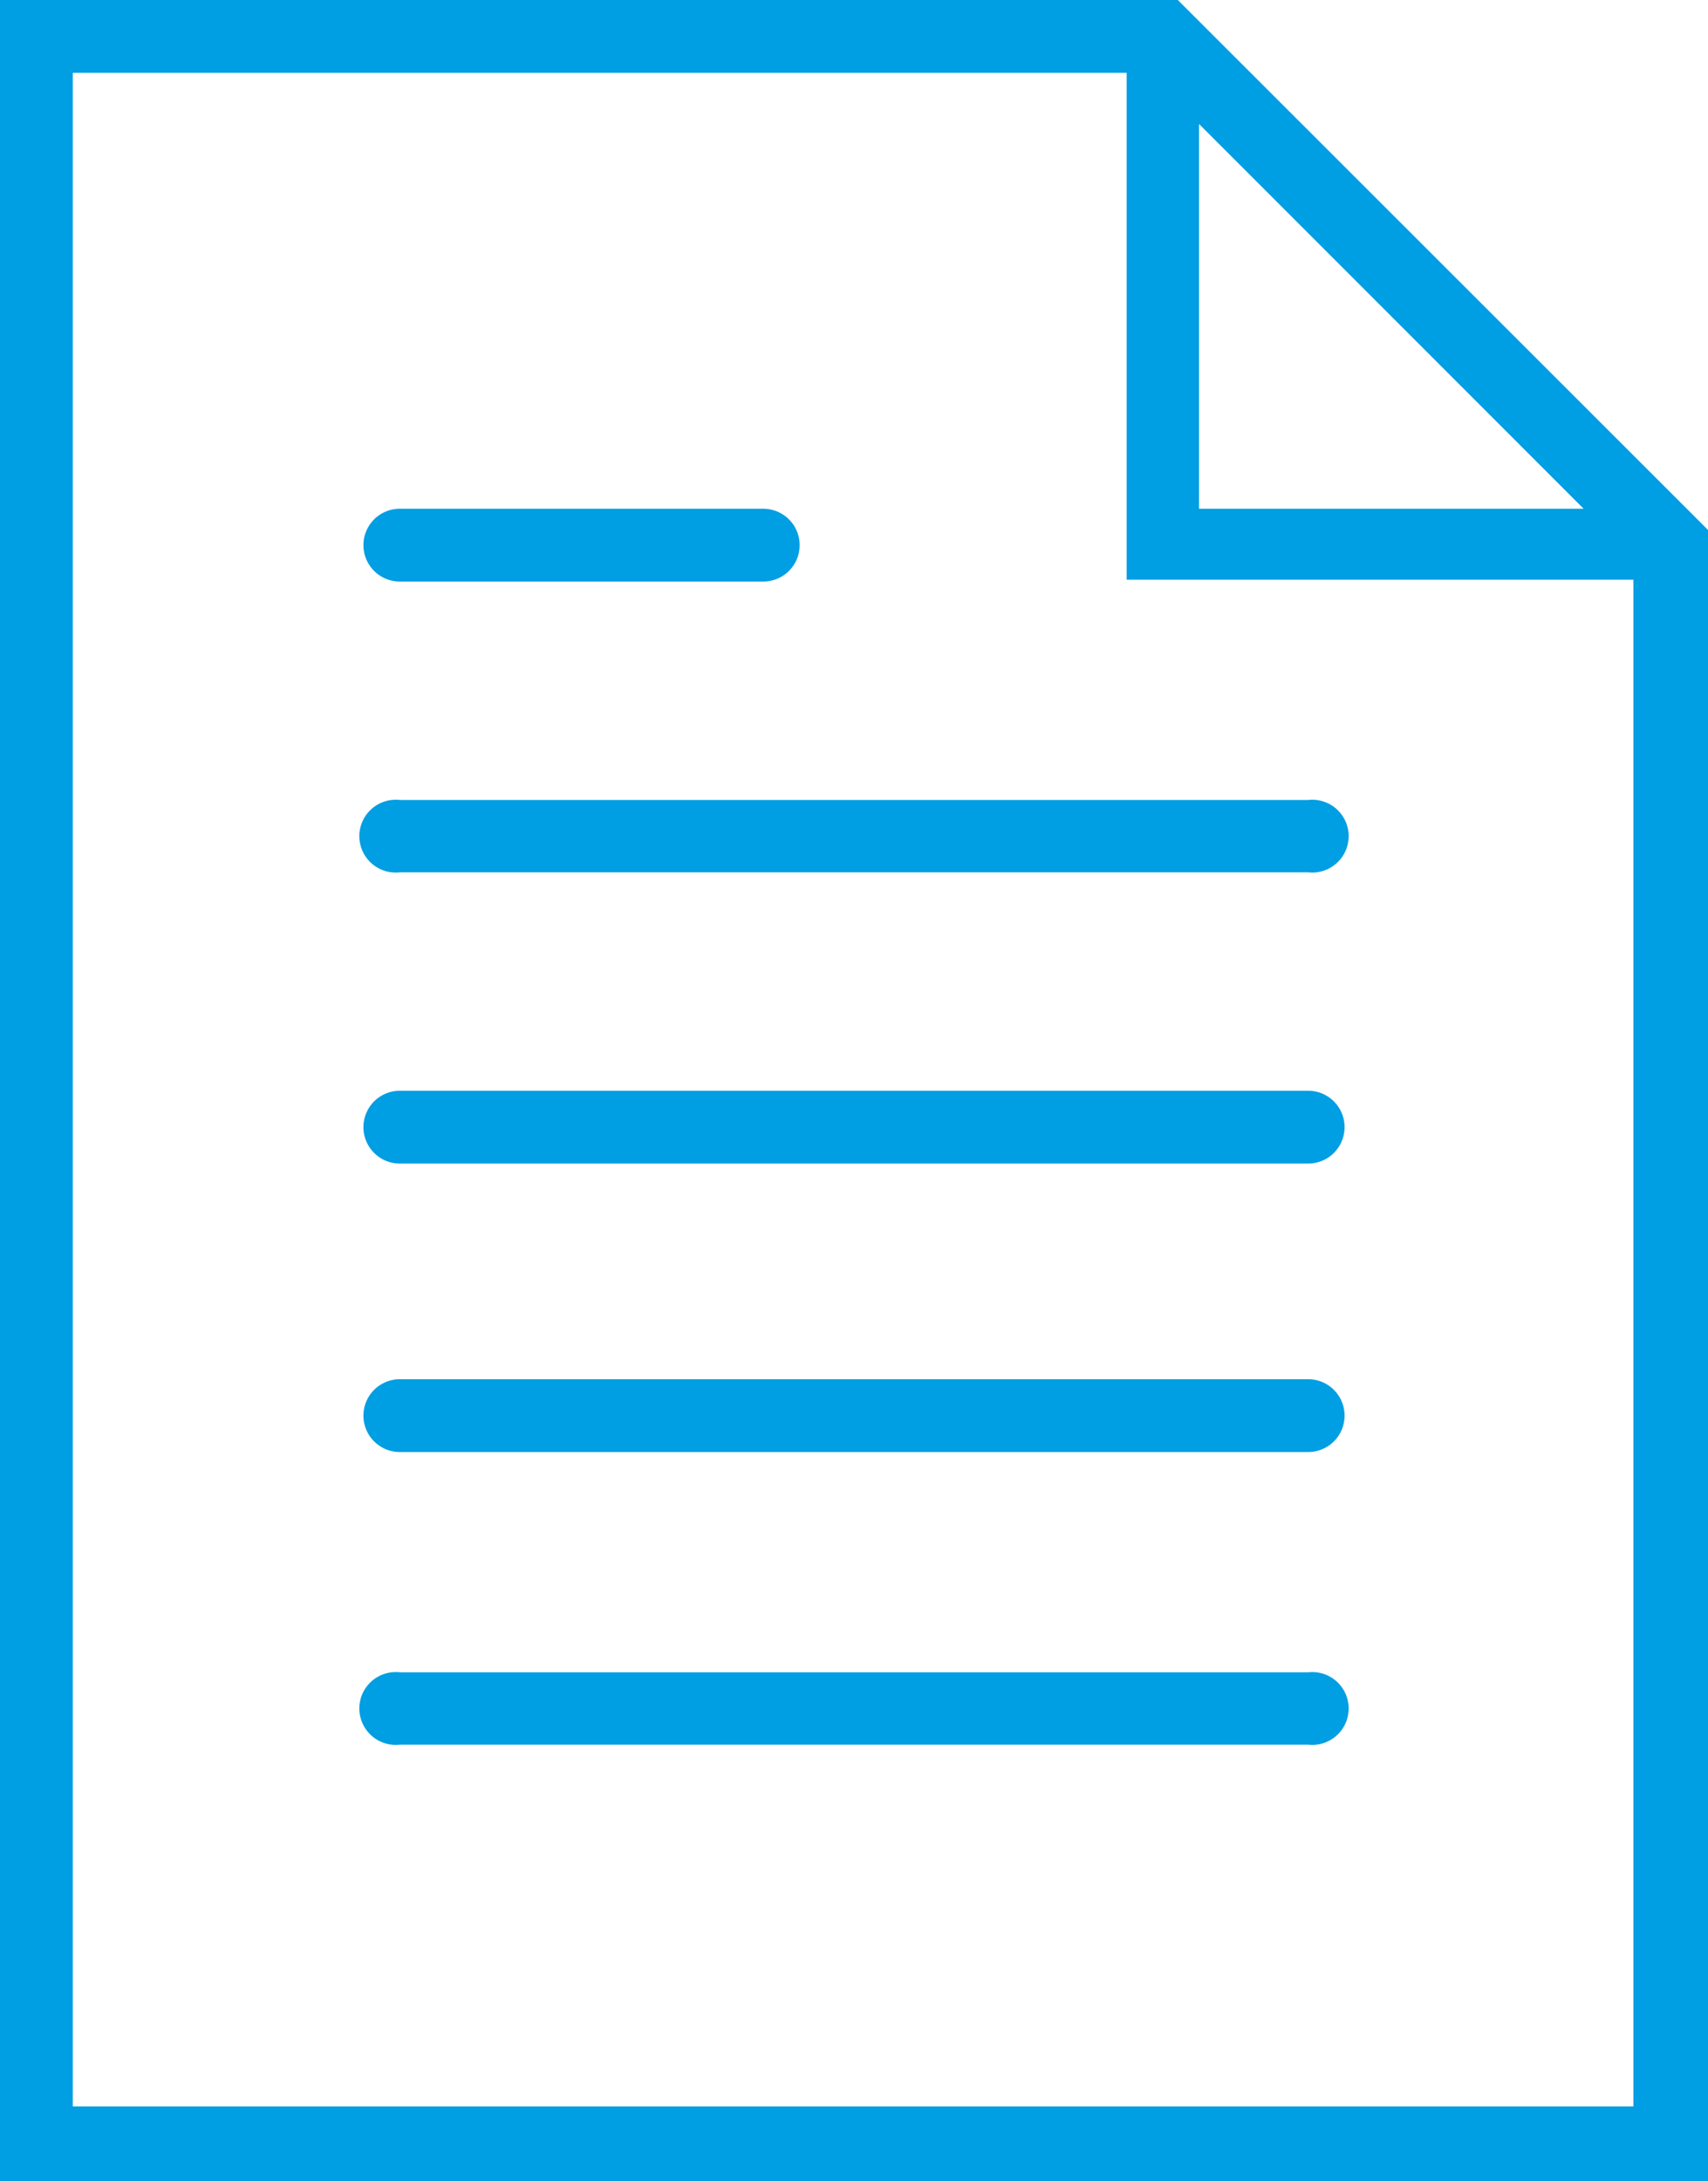
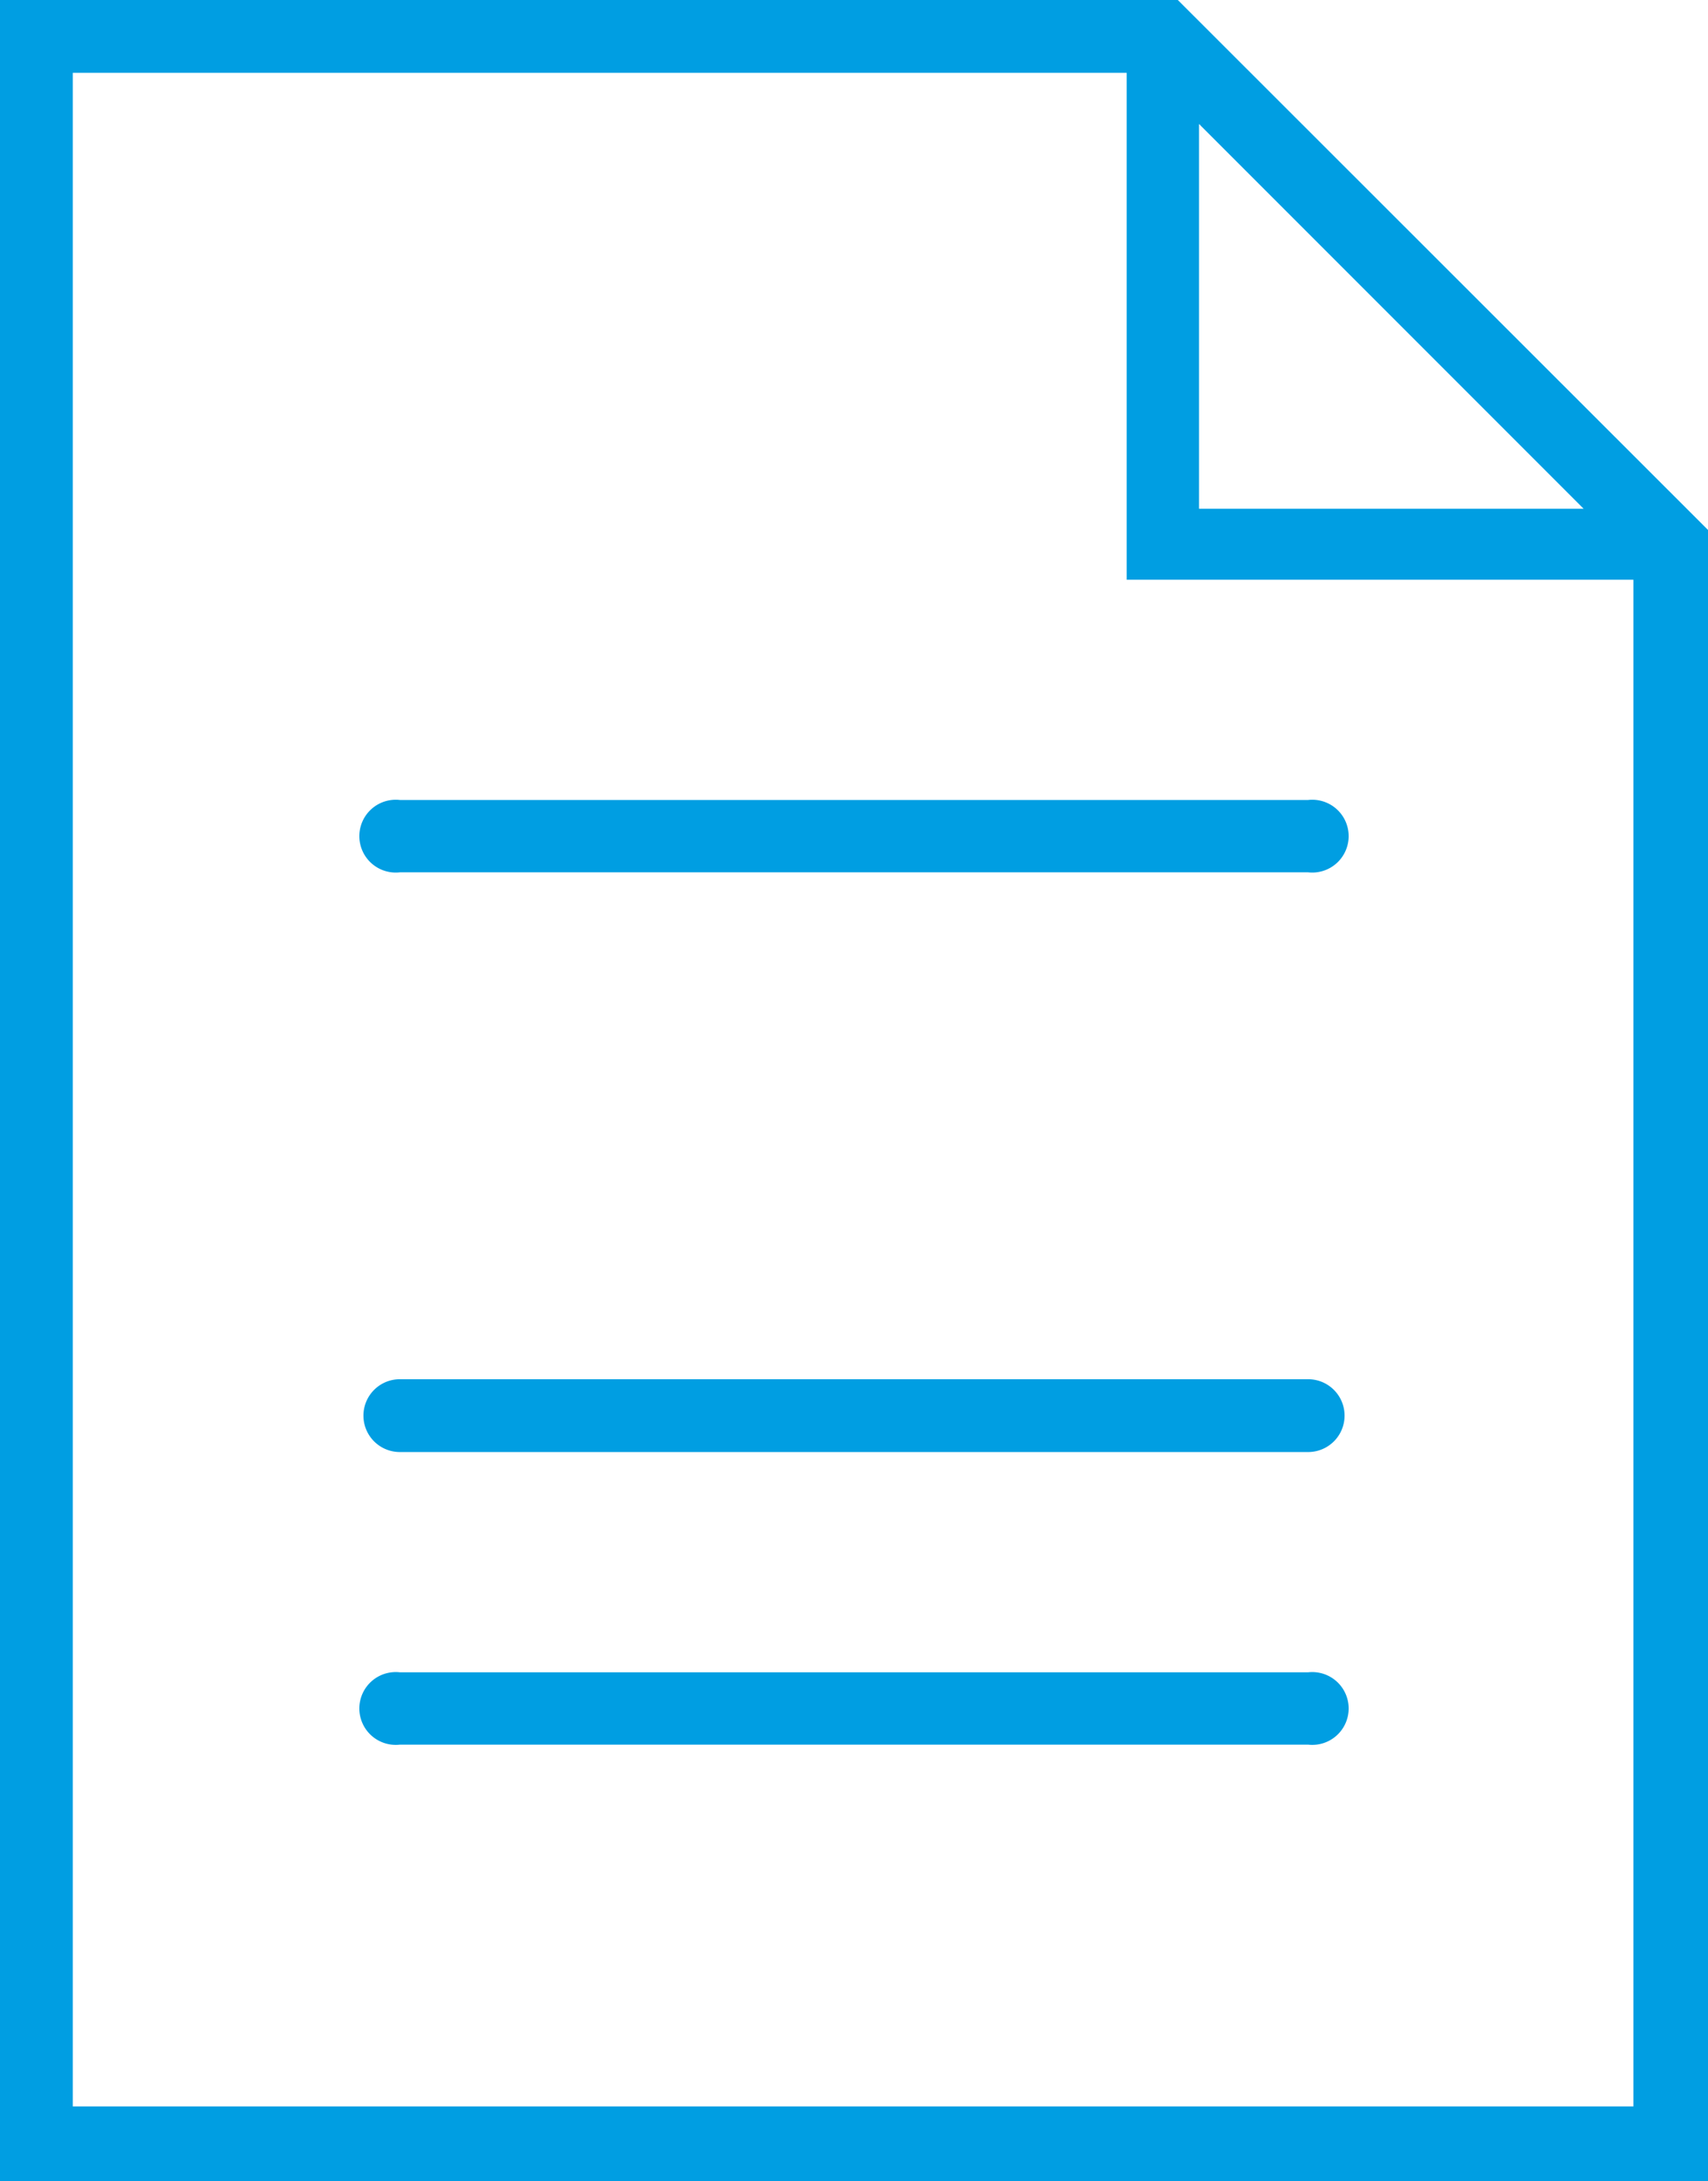
<svg xmlns="http://www.w3.org/2000/svg" viewBox="0 0 37.08 47.33">
  <title>2</title>
  <path d="M9231.49,1537.43h-19.72a0.79,0.79,0,1,0,0,1.57h19.72a0.79,0.79,0,1,0,0-1.57h0Zm0,0" transform="translate(-9203.09 -1520.07)" style="fill:#009ee2" />
-   <path d="M9211.77,1532.69h7.89a0.79,0.79,0,0,0,0-1.58h-7.89a0.79,0.79,0,0,0,0,1.58h0Zm0,0" transform="translate(-9203.09 -1520.07)" style="fill:#009ee2" />
-   <path d="M9231.49,1543.74h-19.72a0.79,0.79,0,0,0,0,1.58h19.72a0.79,0.79,0,0,0,0-1.58h0Zm0,0" transform="translate(-9203.09 -1520.07)" style="fill:#009ee2" />
  <path d="M9231.49,1550h-19.72a0.79,0.79,0,0,0,0,1.58h19.72a0.79,0.79,0,0,0,0-1.58h0Zm0,0" transform="translate(-9203.09 -1520.07)" style="fill:#009ee2" />
  <path d="M9231.49,1556.36h-19.72a0.79,0.79,0,1,0,0,1.57h19.72a0.79,0.79,0,1,0,0-1.57h0Zm0,0" transform="translate(-9203.09 -1520.07)" style="fill:#009ee2" />
  <path d="M9228.66,1520.07h-25.57v47.33h37.08v-35.83Zm0.46,2.69,8.35,8.35h-8.35v-8.35Zm-24.45,43.06v-44.17h22.88v11h11v33.13h-33.92Zm0,0" transform="translate(-9203.09 -1520.07)" style="fill:#009ee2" />
</svg>